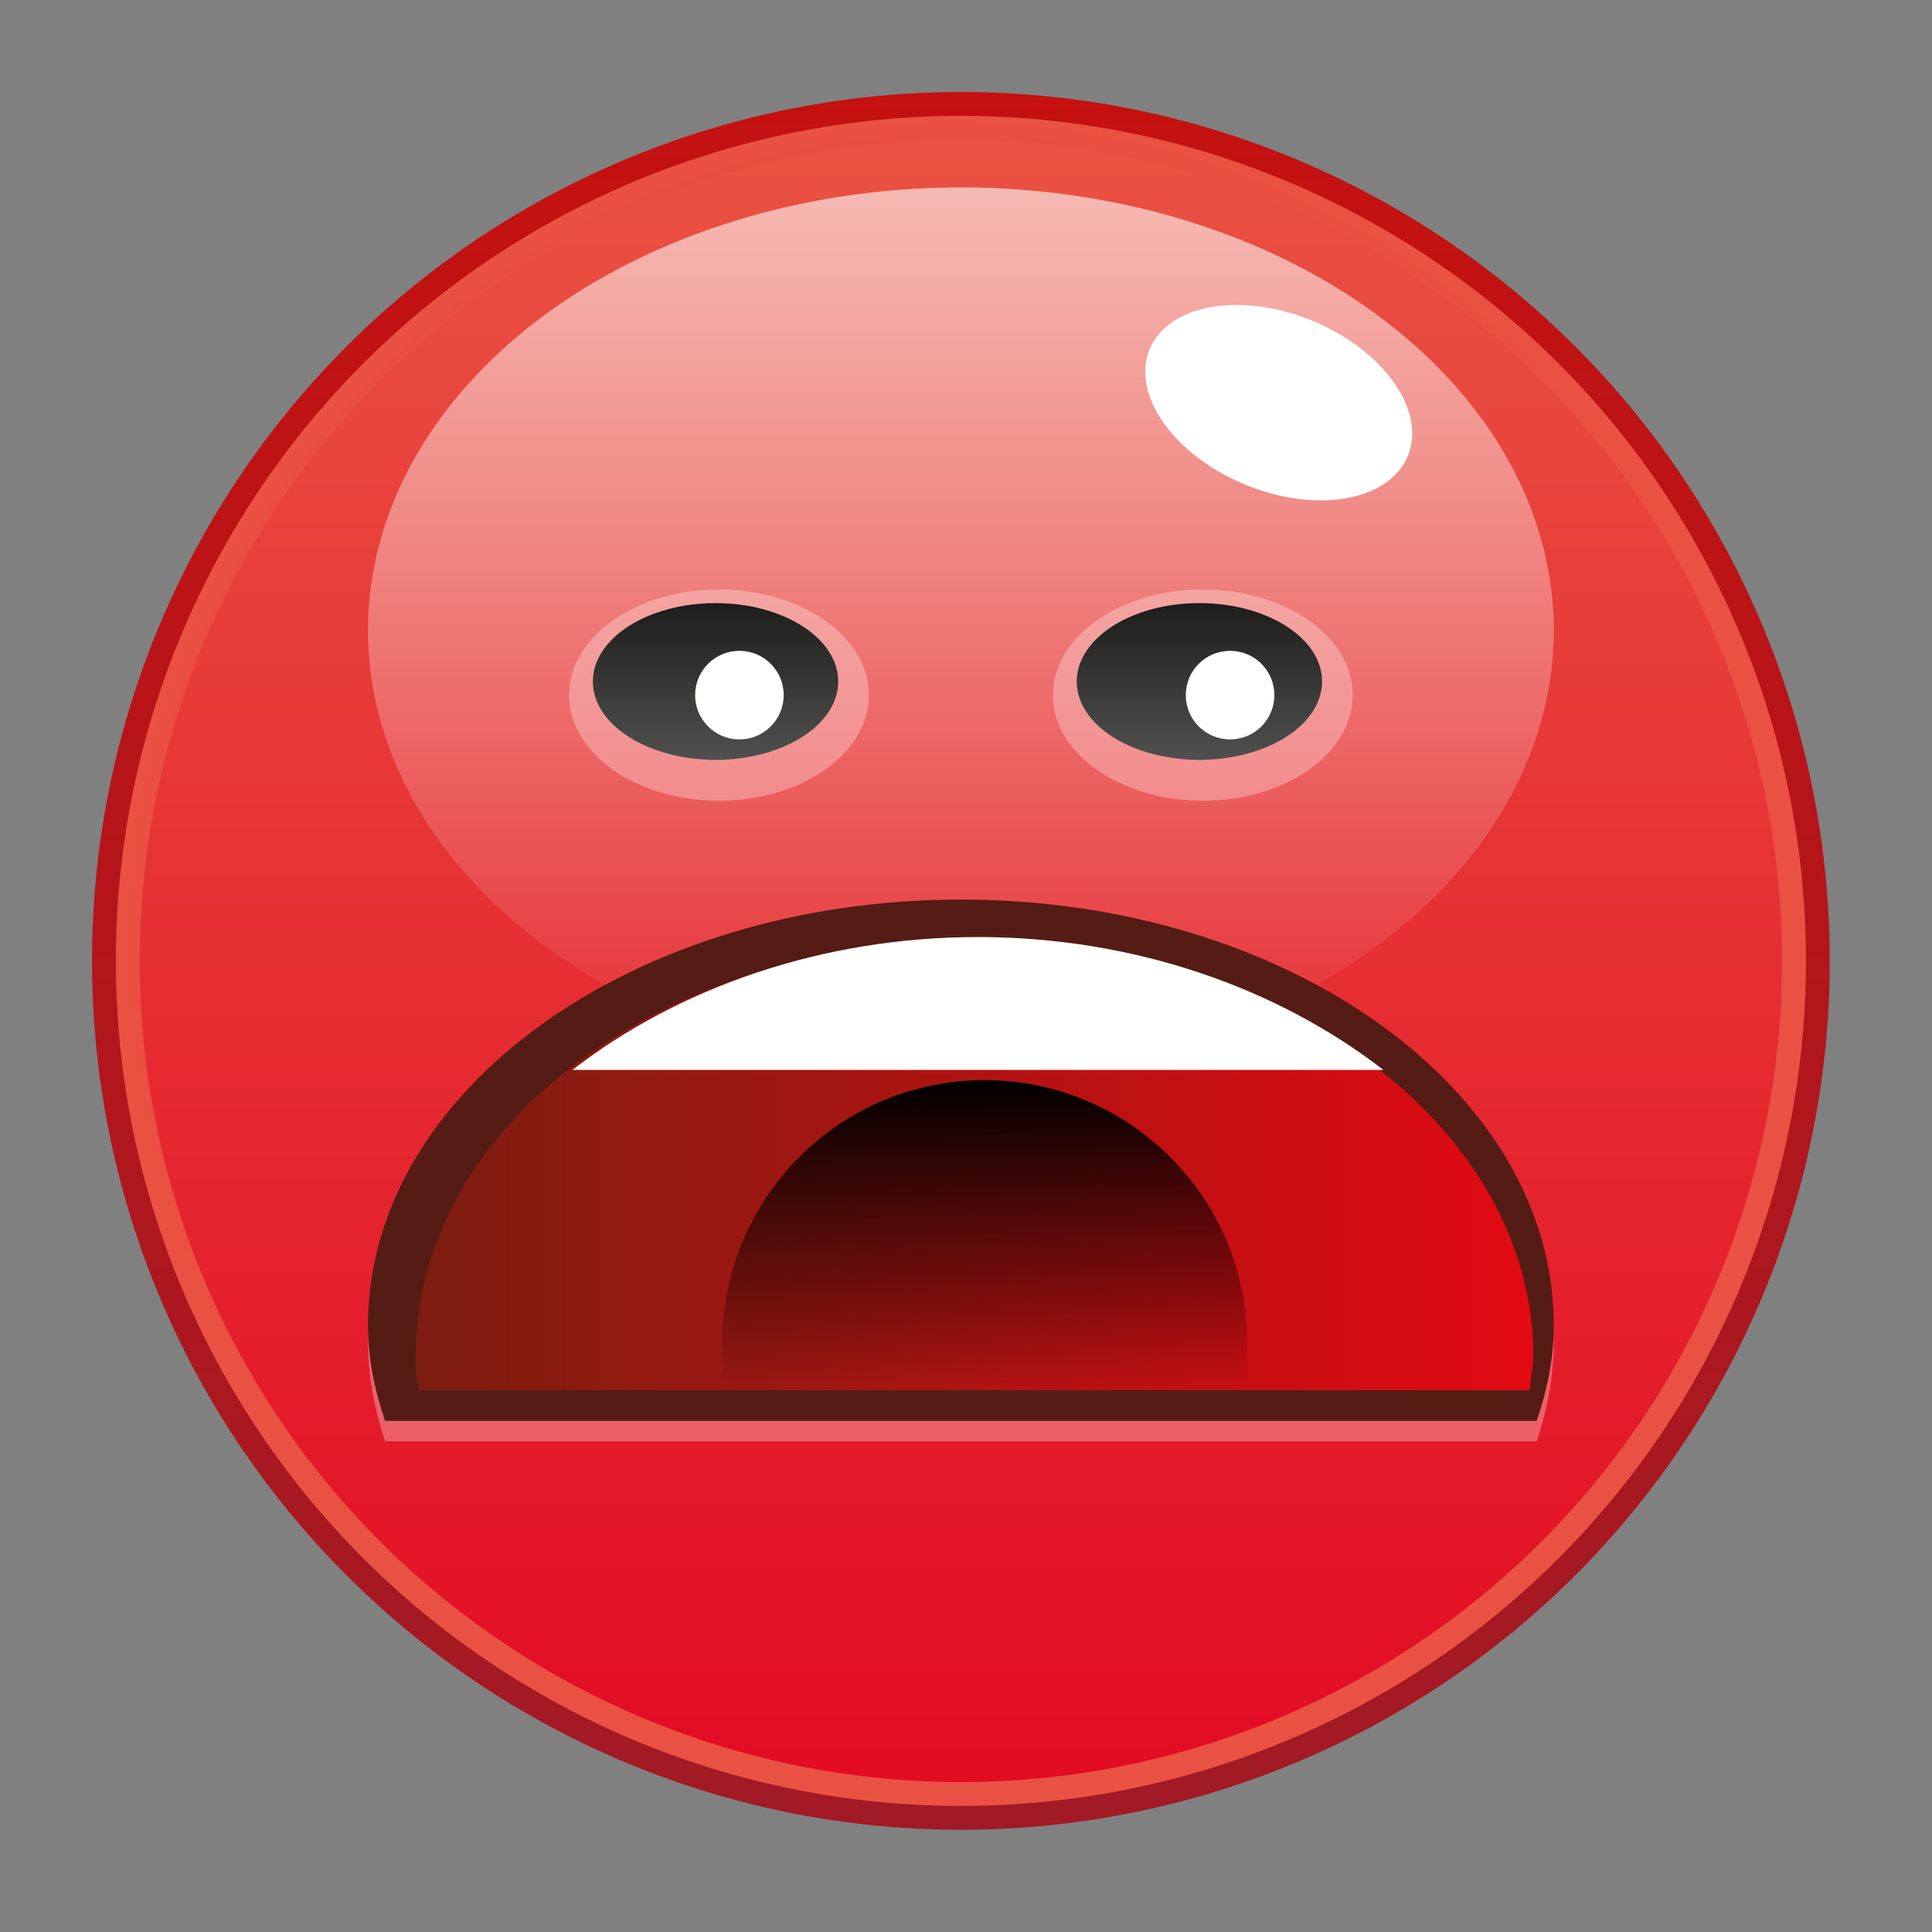
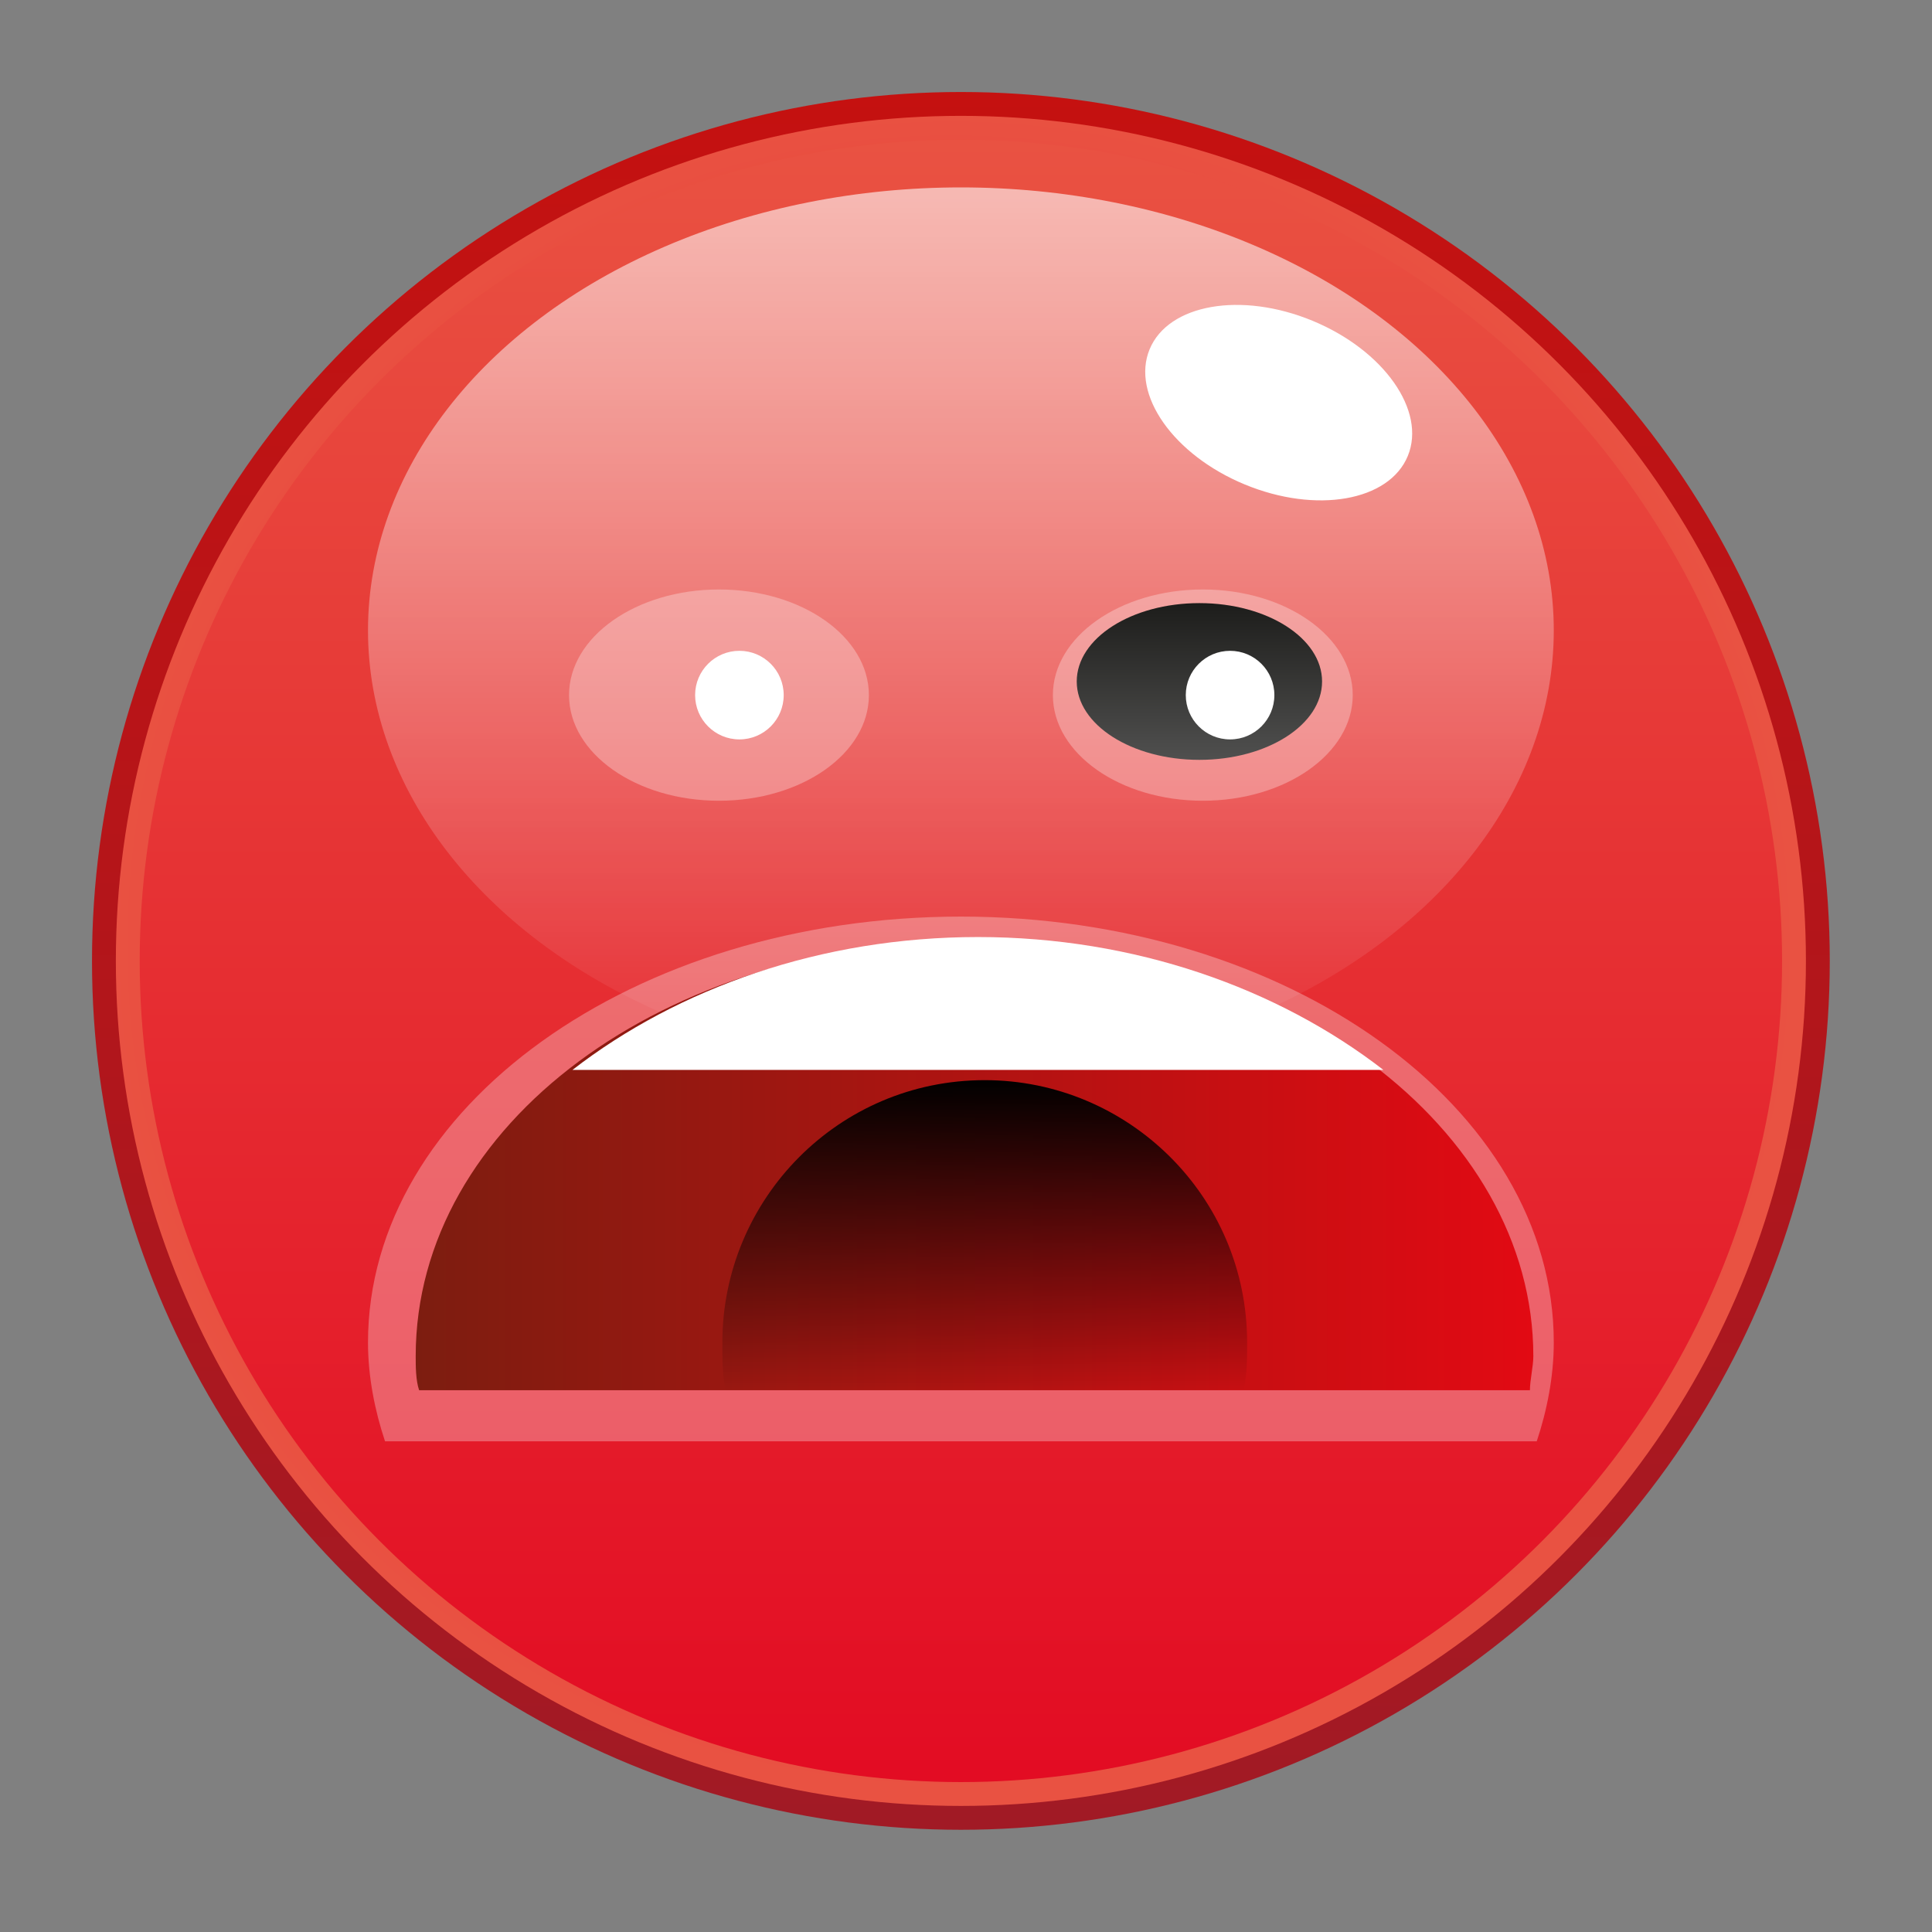
<svg xmlns="http://www.w3.org/2000/svg" version="1.1" id="Calque_3" x="0px" y="0px" viewBox="0 0 56.7 56.7" style="enable-background:new 0 0 56.7 56.7;" xml:space="preserve">
  <rect x="0" y="0" width="56.7" height="56.7" fill="#808080" stroke="none" />
  <style type="text/css">
	.st0{fill:url(#SVGID_1_);}
	.st1{fill:url(#SVGID_2_);}
	.st2{fill:url(#SVGID_3_);}
	.st3{fill:url(#SVGID_4_);}
	.st4{fill:#FFFFFF;}
	.st5{opacity:0.3;fill:#FFFFFF;enable-background:new    ;}
	.st6{fill:url(#SVGID_5_);}
	.st7{fill:url(#SVGID_6_);}
	.st8{fill:#541C15;}
	.st9{fill:url(#SVGID_7_);}
	.st10{fill:url(#SVGID_8_);}
</style>
  <g>
    <linearGradient id="SVGID_1_" gradientUnits="userSpaceOnUse" x1="28.2" y1="3.607" x2="28.2" y2="54.811" gradientTransform="matrix(1 0 0 -1 0 57.24)">
      <stop offset="0" style="stop-color:#A11A25" />
      <stop offset="1" style="stop-color:#C51110" />
    </linearGradient>
    <circle class="st0" cx="28.2" cy="28.2" r="25.5" />
  </g>
  <radialGradient id="SVGID_2_" cx="685.176" cy="-1111.466" r="70.253" gradientTransform="matrix(0.353 0 0 -0.353 -213.941 -364.592)" gradientUnits="userSpaceOnUse">
    <stop offset="0" style="stop-color:#E31521" />
    <stop offset="1" style="stop-color:#E95242" />
  </radialGradient>
  <circle class="st1" cx="28.2" cy="28.2" r="24.8" />
  <linearGradient id="SVGID_3_" gradientUnits="userSpaceOnUse" x1="28.2" y1="5.237" x2="28.2" y2="53.104" gradientTransform="matrix(1 0 0 -1 0 57.24)">
    <stop offset="0" style="stop-color:#E30C23" />
    <stop offset="1" style="stop-color:#E95242" />
  </linearGradient>
  <circle class="st2" cx="28.2" cy="28.2" r="24.1" />
  <linearGradient id="SVGID_4_" gradientUnits="userSpaceOnUse" x1="28.2" y1="51.74" x2="28.2" y2="25.529" gradientTransform="matrix(1 0 0 -1 0 57.24)">
    <stop offset="0" style="stop-color:#FFFFFF;stop-opacity:0.6" />
    <stop offset="1" style="stop-color:#FFFFFF;stop-opacity:0" />
  </linearGradient>
  <ellipse class="st3" cx="28.2" cy="18.5" rx="17.4" ry="13" />
  <ellipse transform="matrix(0.382 -0.924 0.924 0.382 12.299 41.959)" class="st4" cx="37.5" cy="11.8" rx="2.6" ry="4.1" />
  <ellipse class="st5" cx="21.1" cy="20.4" rx="4.4" ry="3.1" />
  <ellipse class="st5" cx="35.3" cy="20.4" rx="4.4" ry="3.1" />
  <linearGradient id="SVGID_5_" gradientUnits="userSpaceOnUse" x1="21" y1="39.522" x2="21" y2="35.021" gradientTransform="matrix(1 0 0 -1 0 57.24)">
    <stop offset="0" style="stop-color:#1D1D1B" />
    <stop offset="1" style="stop-color:#4F4F4E" />
  </linearGradient>
-   <ellipse class="st6" cx="21" cy="20" rx="3.6" ry="2.3" />
  <linearGradient id="SVGID_6_" gradientUnits="userSpaceOnUse" x1="35.2" y1="39.522" x2="35.2" y2="35.021" gradientTransform="matrix(1 0 0 -1 0 57.24)">
    <stop offset="0" style="stop-color:#1D1D1B" />
    <stop offset="1" style="stop-color:#4F4F4E" />
  </linearGradient>
  <ellipse class="st7" cx="35.2" cy="20" rx="3.6" ry="2.3" />
  <circle class="st4" cx="21.7" cy="20.4" r="1.3" />
  <circle class="st4" cx="36.1" cy="20.4" r="1.3" />
  <path class="st5" d="M45.1,42.3c0.3-0.9,0.5-1.9,0.5-2.9c0-6.9-7.8-12.5-17.4-12.5s-17.4,5.6-17.4,12.5c0,1,0.2,2,0.5,2.9H45.1z" />
-   <path class="st8" d="M45.1,41.7c0.3-0.9,0.5-1.8,0.5-2.8c0-6.9-7.8-12.5-17.4-12.5S10.8,32,10.8,38.9c0,1,0.2,1.9,0.5,2.8H45.1z" />
  <linearGradient id="SVGID_7_" gradientUnits="userSpaceOnUse" x1="12.233" y1="23.04" x2="44.97" y2="23.04" gradientTransform="matrix(1 0 0 -1 0 57.24)">
    <stop offset="0" style="stop-color:#7D1D10" />
    <stop offset="1" style="stop-color:#E20A13" />
  </linearGradient>
  <path class="st9" d="M44.9,40.8c0-0.3,0.1-0.7,0.1-1c0-6.7-7.3-12.2-16.4-12.2S12.2,33,12.2,39.8c0,0.3,0,0.7,0.1,1H44.9z" />
  <path class="st4" d="M40.6,31.4c-3.1-2.4-7.3-3.9-11.9-3.9s-8.8,1.5-11.9,3.9H40.6z" />
  <linearGradient id="SVGID_8_" gradientUnits="userSpaceOnUse" x1="28.9" y1="25.582" x2="28.9" y2="16.438" gradientTransform="matrix(1 0 0 -1 0 57.24)">
    <stop offset="0" style="stop-color:#000000" />
    <stop offset="1" style="stop-color:#000000;stop-opacity:0" />
  </linearGradient>
  <path class="st10" d="M36.5,40.8c0.1-0.5,0.1-0.9,0.1-1.4c0-4.3-3.5-7.7-7.7-7.7c-4.3,0-7.7,3.5-7.7,7.7c0,0.5,0,1,0.1,1.4H36.5z" />
</svg>